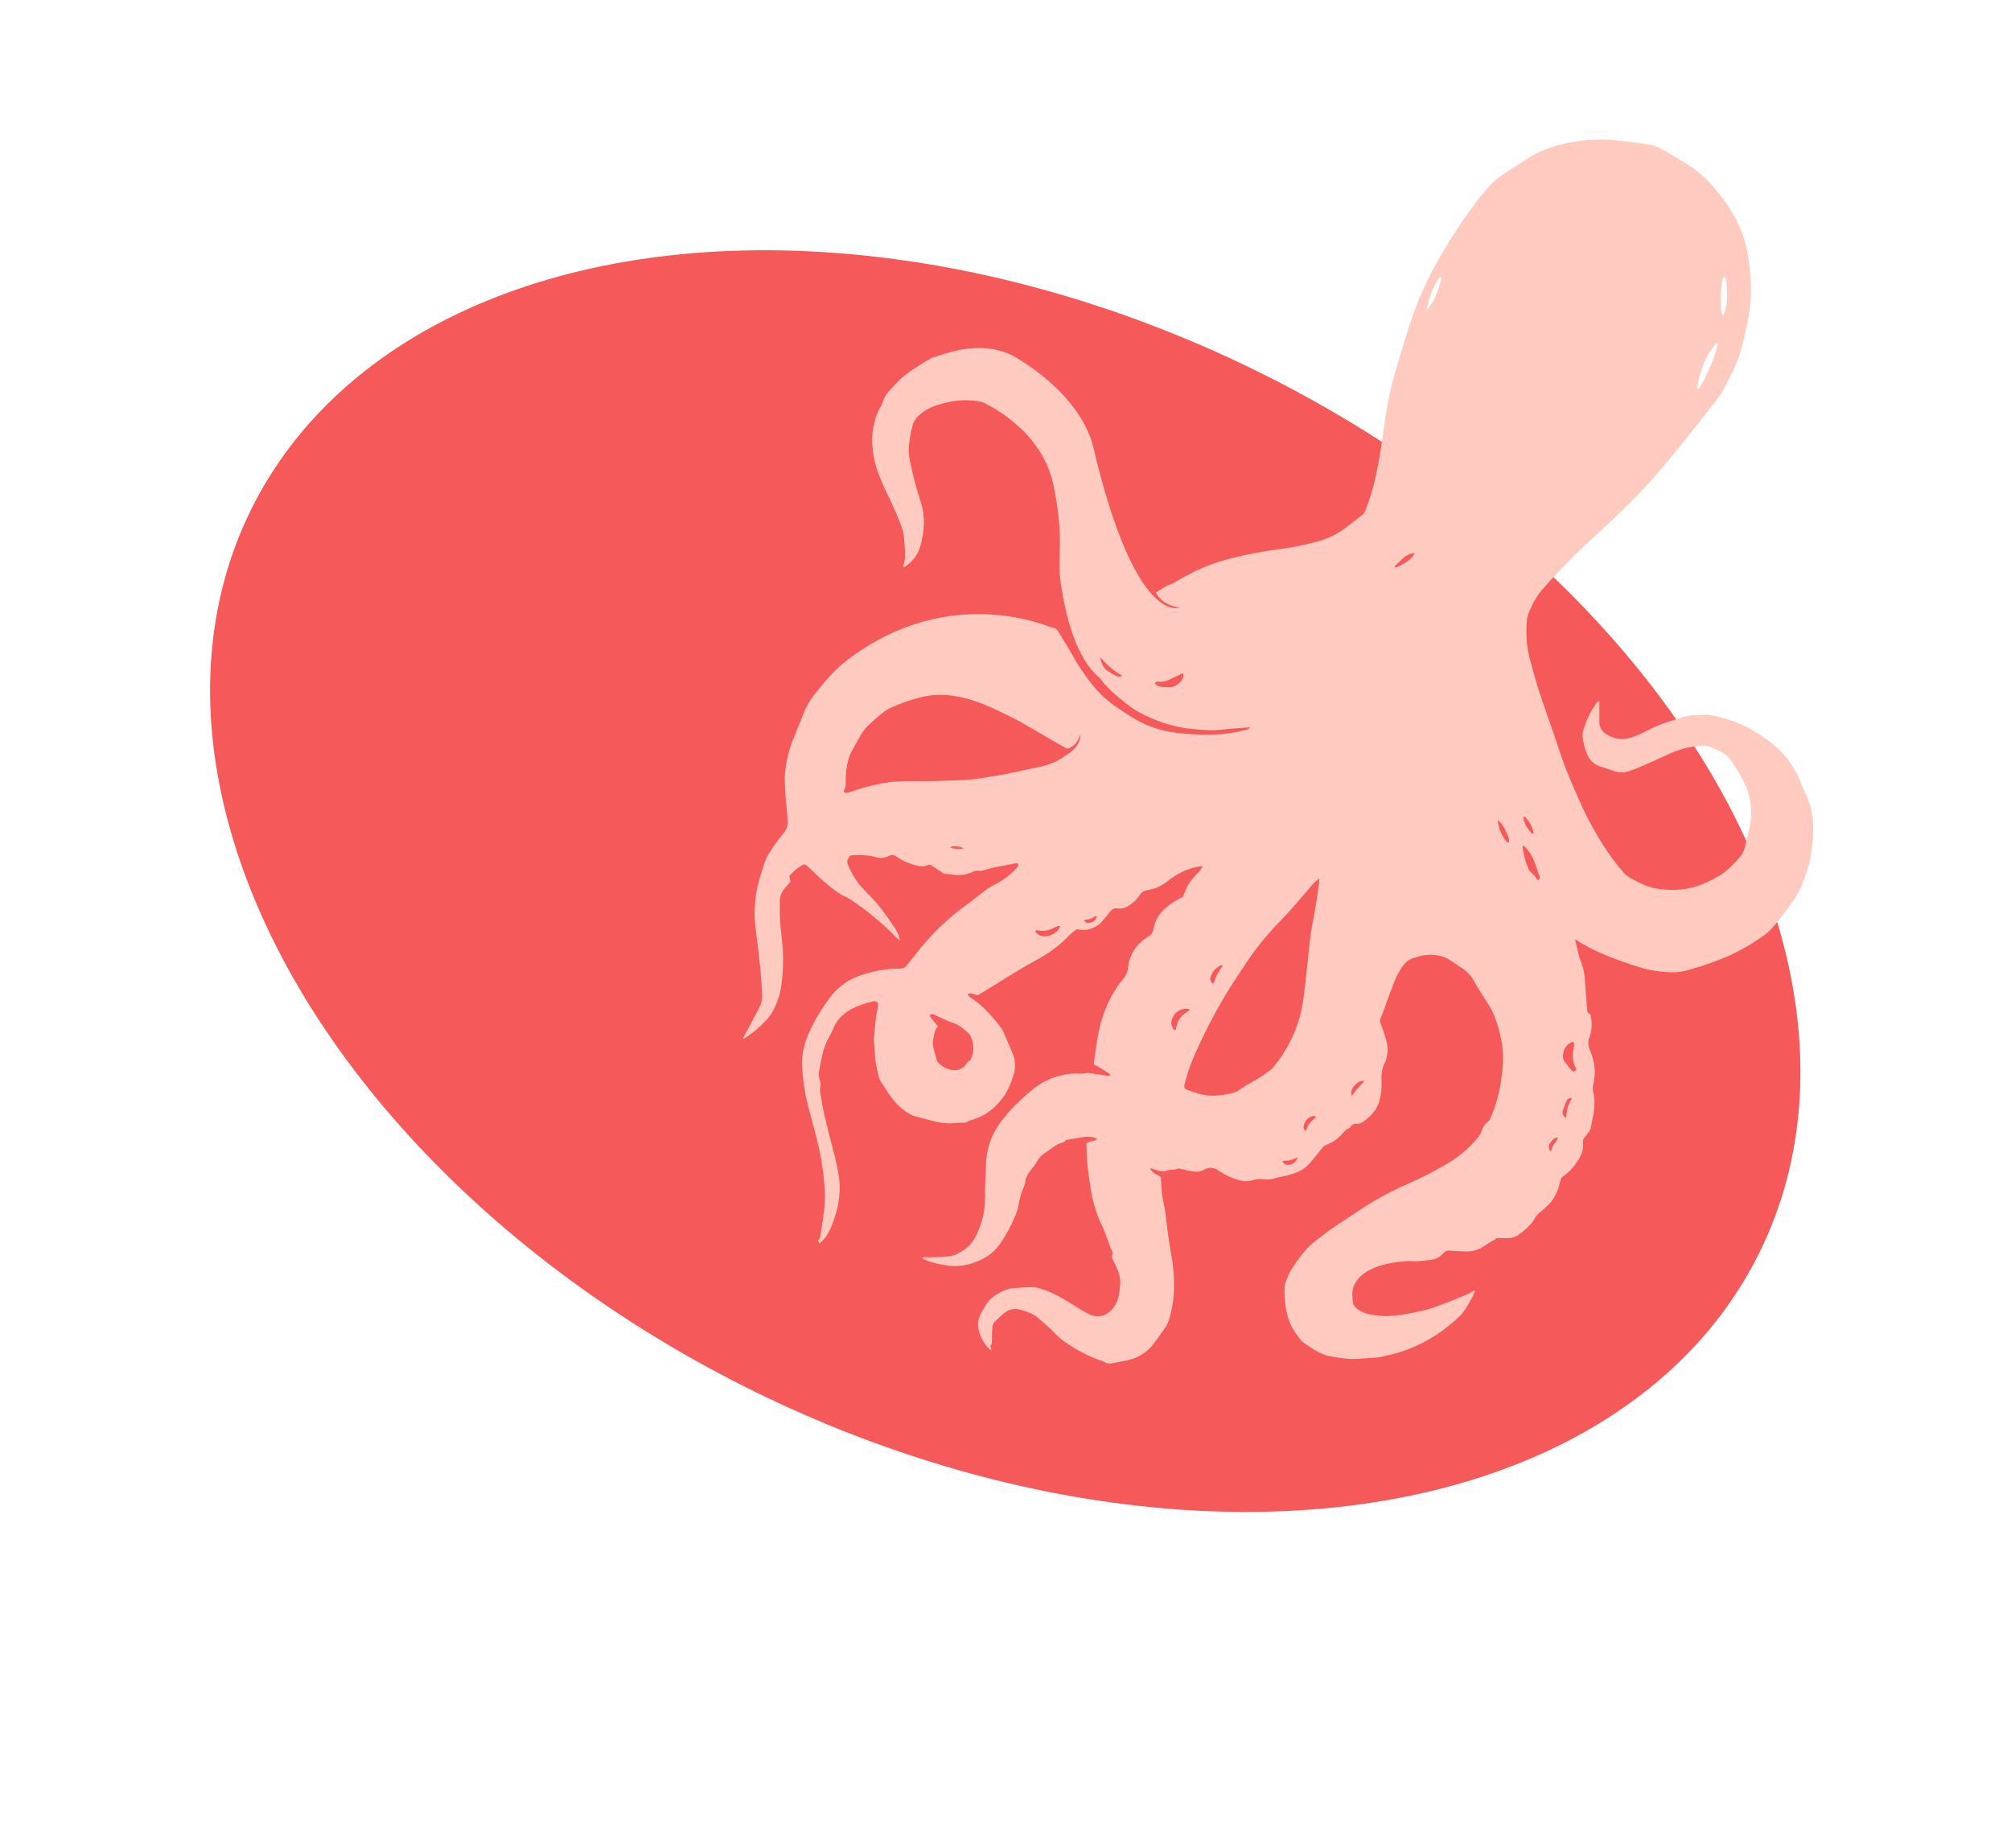
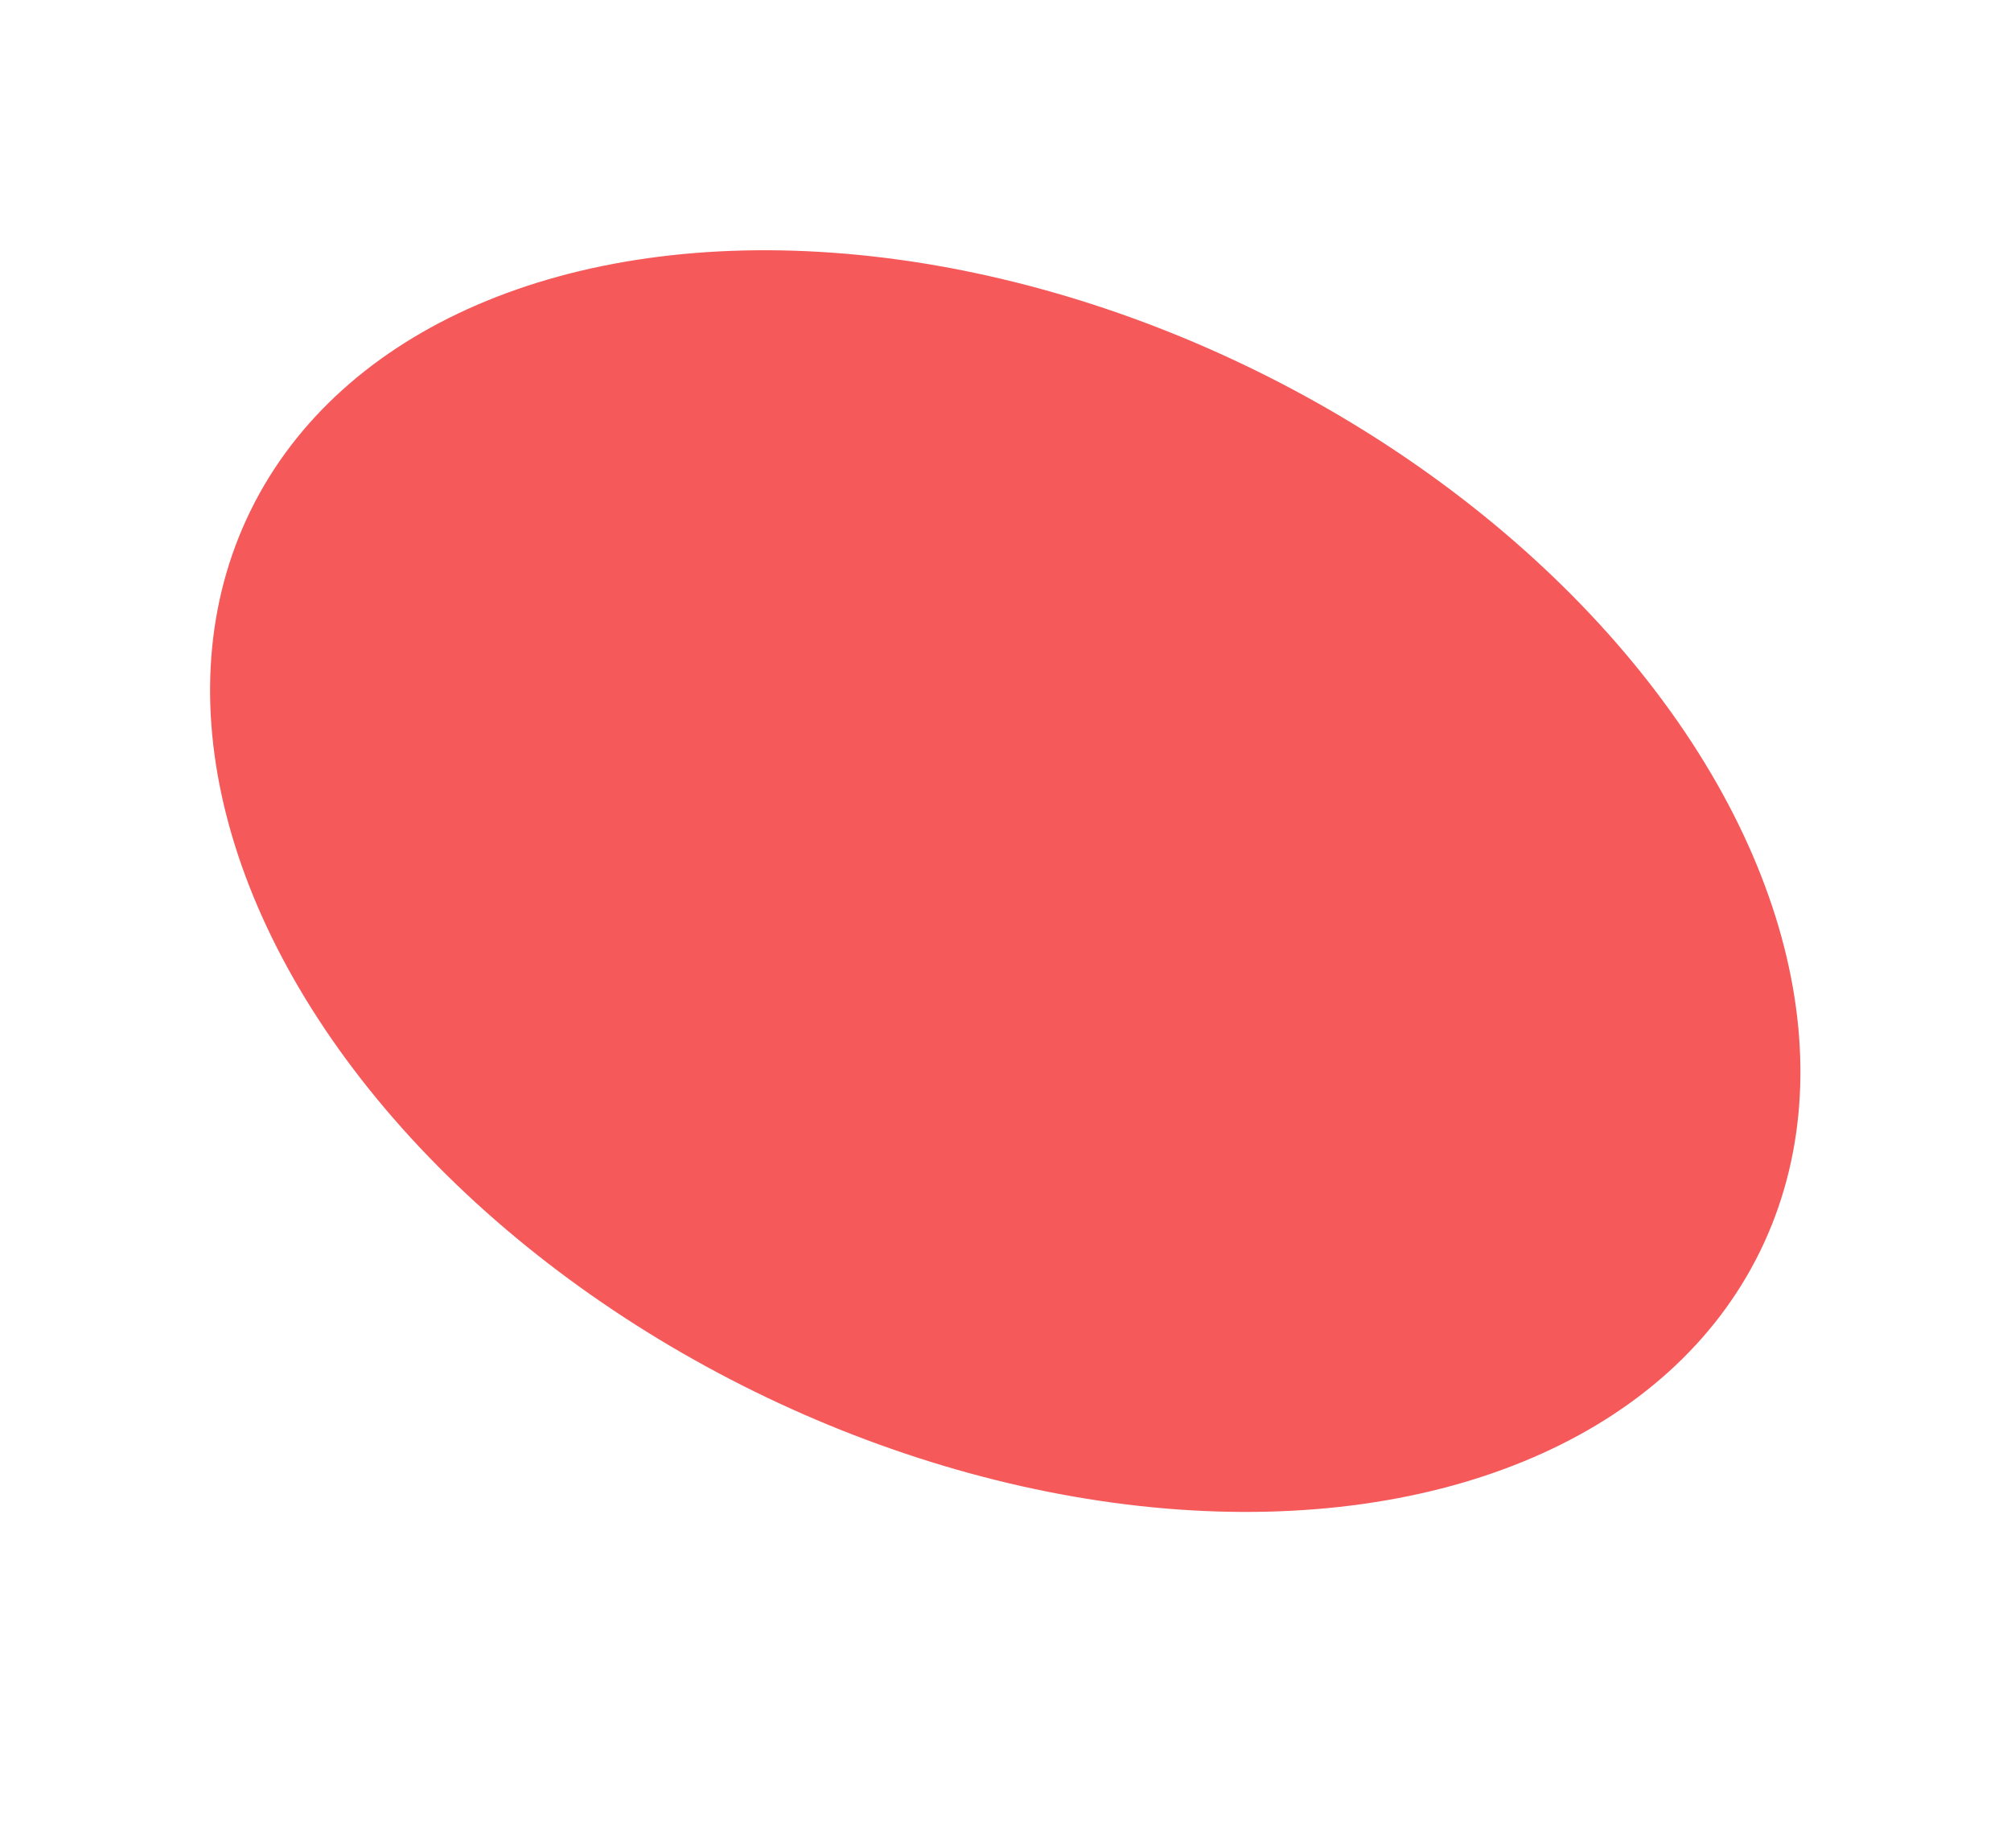
<svg xmlns="http://www.w3.org/2000/svg" width="590" height="542" viewBox="0 0 590 542" fill="none">
  <ellipse cx="294.927" cy="258.459" rx="246.646" ry="166.831" transform="rotate(26.151 294.927 258.459)" fill="#F55959" />
  <g clip-path="url(#clip0_655_28900)">
-     <path d="M531.899 241.027C531.722 238.494 531.123 236.008 530.127 233.673C529.42 232.27 528.787 230.832 528.228 229.364C527.568 227.664 526.73 226.039 525.728 224.517C524.702 222.823 523.443 221.283 521.988 219.942C519.313 217.461 516.336 215.329 513.128 213.597C509.522 211.745 505.661 210.44 501.673 209.726C501.529 209.681 501.38 209.658 501.23 209.656C498.698 209.808 496.167 209.561 493.724 210.373C490.509 211.426 487.218 212.277 484.199 213.863C482.997 214.498 481.763 215.094 480.503 215.627C479.539 216.072 478.529 216.408 477.491 216.63C476.345 216.861 475.164 216.842 474.026 216.576C472.889 216.31 471.821 215.803 470.896 215.088C470.373 214.726 469.947 214.24 469.657 213.673C469.366 213.106 469.22 212.476 469.232 211.839C469.232 210.113 469.232 208.387 469.232 206.661C469.232 206.331 469.377 205.97 469.023 205.589C468.769 205.81 468.532 206.05 468.314 206.306C466.511 208.889 465.174 211.769 464.365 214.815C464.278 215.105 464.244 215.408 464.264 215.71C464.414 217.584 464.865 219.423 465.599 221.154C465.917 221.987 466.412 222.741 467.049 223.365C467.686 223.988 468.45 224.465 469.289 224.764C470.864 225.31 472.453 225.843 474.041 226.325C475.262 226.703 476.571 226.676 477.775 226.249C478.921 225.856 480.079 225.481 481.187 224.98C483.929 223.787 486.652 222.564 489.357 221.312C492.472 219.833 495.836 218.953 499.274 218.717C500.139 218.633 501.01 218.772 501.806 219.123C502.685 219.529 503.559 219.916 504.445 220.297C505.879 220.951 507.11 221.981 508.008 223.279C509.563 225.533 510.933 227.909 512.102 230.386C512.663 231.573 513.071 232.827 513.318 234.117C513.962 237.101 513.92 240.193 513.197 243.159C512.976 244.149 512.735 245.132 512.495 246.116C511.444 250.443 511.678 250.221 508.368 253.679C507.66 254.404 506.908 255.084 506.115 255.716C505.486 256.223 504.817 256.679 504.116 257.08C502.232 258.174 500.256 259.1 498.211 259.847C497.206 260.187 496.178 260.454 495.135 260.646C492.691 261.081 490.197 261.163 487.73 260.887C485.766 260.722 483.842 260.235 482.035 259.447C480.648 258.826 479.302 258.118 478.003 257.328C477.356 256.936 476.775 256.443 476.282 255.868C475.128 254.587 474.044 253.244 473.035 251.846C469.667 247.147 466.741 242.144 464.295 236.903C461.985 231.769 459.682 226.636 457.878 221.3C457.182 219.231 456.505 217.156 455.789 215.1C453.853 209.548 451.834 204.022 450.214 198.362C449.518 195.925 448.847 193.476 448.315 191.001C447.815 188.098 447.694 185.142 447.954 182.207C447.993 181.346 448.192 180.5 448.543 179.713C448.739 179.294 448.897 178.869 449.087 178.444C449.873 176.57 450.923 174.82 452.207 173.247C455.473 169.573 458.789 165.938 462.333 162.505C465.308 159.611 468.409 156.839 471.428 153.983C474.257 151.299 477.124 148.647 479.845 145.849C484.079 141.483 488.072 136.883 491.869 132.143C495.869 127.16 499.842 122.158 503.786 117.136C504.506 116.214 505.142 115.229 505.685 114.192C506.666 112.359 507.533 110.474 508.489 108.628C509.232 107.185 509.846 105.68 510.324 104.129C511.471 100.387 512.363 96.571 512.995 92.707C513.431 90.405 513.676 88.07 513.729 85.728C513.725 82.583 513.498 79.443 513.052 76.33C512.455 71.691 510.968 67.211 508.672 63.139C506.875 60.021 504.754 57.103 502.344 54.433C500.297 52.116 497.944 50.09 495.35 48.411C492.426 46.584 489.515 44.75 486.427 43.221C485.617 42.803 484.741 42.53 483.838 42.415C482.883 42.307 481.94 42.098 480.984 41.984C478.174 41.647 475.364 41.21 472.542 41.032C467.837 40.723 463.112 41.132 458.53 42.244C454.915 43.039 451.462 44.449 448.321 46.413C445.824 48.05 443.318 49.676 440.803 51.292C439.353 52.227 438.039 53.359 436.898 54.655C435.689 56.019 434.481 57.396 433.379 58.849C429.342 64.185 425.656 69.779 422.342 75.594C418.725 81.796 415.784 88.369 413.57 95.201C412.153 99.7 410.767 104.205 409.469 108.735C408.383 112.381 407.517 116.089 406.875 119.84C406.375 123.012 405.938 126.185 405.47 129.319C404.837 133.685 404.09 138.038 403.008 142.321C402.357 144.824 401.552 147.284 400.597 149.687C400.393 150.263 400.028 150.768 399.546 151.141C397.932 152.365 396.382 153.634 394.736 154.852C392.365 156.684 389.648 158.014 386.749 158.761C383.733 159.618 380.669 160.296 377.573 160.792C373.915 161.268 370.257 161.781 366.643 162.543C363.266 163.197 359.93 164.045 356.65 165.081C352.593 166.524 348.692 168.373 345.005 170.601C344.245 171.105 343.41 171.482 342.53 171.718C342.303 171.762 339.366 173.66 339.119 173.799C340.208 176.046 342.6 177.708 346.15 178.241C345.777 178.241 333.107 183.533 320.766 131.185C318.867 123.044 311.69 113.209 298.615 105.169C288.913 99.211 278.224 103.399 273.56 104.922H273.49C270.739 106.428 268.096 108.124 265.579 109.998C264.901 110.519 264.267 111.094 263.681 111.718C262.782 112.612 261.915 113.532 261.054 114.459C260.121 115.396 259.423 116.542 259.016 117.803C258.808 118.474 258.51 119.115 258.13 119.706C257.368 121.079 256.817 122.559 256.498 124.097C255.969 126.112 255.771 128.199 255.909 130.277C256.025 132.872 256.511 135.436 257.352 137.892C258.26 140.425 259.316 142.902 260.516 145.309C262.004 148.311 263.326 151.382 264.51 154.516C264.903 155.506 265.142 156.55 265.219 157.613C265.288 158.831 265.383 160.043 265.491 161.255C265.681 162.875 265.503 164.517 264.972 166.058C264.972 166.134 264.972 166.242 265.016 166.375C265.154 166.364 265.288 166.329 265.415 166.274C267.644 164.904 269.281 162.747 270.003 160.227C271.206 155.95 271.541 151.654 270.155 147.333C270.003 146.851 269.883 146.356 269.718 145.88C268.664 142.596 267.791 139.255 267.105 135.874C266.827 134.742 266.662 133.586 266.611 132.422C266.649 129.984 266.992 127.56 267.63 125.208C267.854 124.104 268.387 123.087 269.168 122.276C270.302 121.11 271.646 120.169 273.13 119.503C274.586 118.925 276.087 118.465 277.617 118.126C281.109 117.206 284.774 117.162 288.287 117.999C288.287 117.999 305.406 125.315 308.994 142.029C312.583 158.742 309.836 162.752 311.317 171.851C312.798 180.95 315.614 193.121 322.747 198.984C324.029 200.751 325.528 202.35 327.209 203.742C328.322 204.701 329.468 205.646 330.62 206.534C333.784 209.072 337.455 210.665 341.233 211.998C344.056 212.979 346.99 213.603 349.967 213.857C352.777 214.104 355.593 214.39 358.428 214.041C360.96 213.73 363.491 213.609 365.991 213.406C366.225 213.406 366.466 213.406 366.839 213.406C366.414 213.845 365.846 214.116 365.238 214.168C361.948 215.01 358.57 215.457 355.175 215.5C353.353 215.5 351.53 215.5 349.714 215.361C347.54 215.252 345.375 215.026 343.227 214.682C339.181 213.945 335.314 212.437 331.835 210.24C330.373 209.333 328.968 208.336 327.531 207.391C324.796 205.555 322.37 203.296 320.342 200.697C318.285 198.121 316.441 195.382 314.83 192.505C313.437 190.03 311.912 187.632 310.463 185.195C310.313 184.901 310.09 184.651 309.814 184.47C309.539 184.289 309.222 184.182 308.893 184.161C307.988 184.085 279.003 170.532 248.593 193.59C244.796 196.483 241.72 200.176 238.79 203.945C237.599 205.466 236.624 207.145 235.891 208.933C234.708 211.839 233.588 214.777 232.379 217.677C231.442 220.142 230.805 222.711 230.48 225.329C230.34 226.179 230.26 227.037 230.24 227.899C230.243 230.638 230.395 233.374 230.695 236.097C230.86 237.765 231.031 239.434 231.088 241.103C231.127 242.279 230.72 243.427 229.949 244.314C228.496 246.074 227.15 247.919 225.917 249.84C225.187 250.939 224.614 252.135 224.215 253.394C223.841 254.549 223.487 255.716 223.12 256.877C221.533 261.767 221.03 266.944 221.645 272.049C221.894 274.067 222.143 276.08 222.392 278.089C222.962 282.62 223.392 287.163 223.588 291.725C223.667 293.146 223.345 294.56 222.658 295.805C221.158 298.572 219.683 301.345 218.228 304.117C218.127 304.301 217.861 304.486 218.158 304.752C220.743 303.145 223.087 301.177 225.12 298.908C225.766 298.196 226.316 297.402 226.759 296.548C228.009 294.272 228.838 291.79 229.208 289.219C229.83 284.853 229.911 280.426 229.449 276.04C229.24 274.136 228.987 272.233 228.873 270.285C228.759 268.337 228.752 266.427 228.778 264.504C228.756 263.013 229.307 261.571 230.316 260.475C230.866 259.885 231.379 259.257 231.929 258.629C231.809 258.07 231.702 257.531 231.581 256.96C232.71 255.598 234.089 254.467 235.644 253.629C236.803 253.045 239.176 257.169 245.91 261.877C247.03 262.664 248.378 263.083 249.498 263.844C254.399 267.096 258.943 270.858 263.054 275.069C263.288 275.31 263.548 275.52 263.959 275.894C263.942 275.577 263.904 275.261 263.845 274.949C263.538 273.927 263.07 272.961 262.459 272.087C261.656 270.913 260.858 269.739 260.042 268.578C258.223 266.02 256.177 263.633 253.928 261.446C251.679 259.236 249.922 256.574 248.77 253.635C248.652 253.382 248.59 253.106 248.59 252.826C248.59 252.546 248.652 252.27 248.77 252.017C248.947 251.662 249.175 251.325 249.403 250.976C249.71 250.913 250.021 250.868 250.333 250.843C252.355 250.721 254.384 250.857 256.371 251.249C257.135 251.512 257.932 251.666 258.738 251.706C259.537 251.58 260.31 251.327 261.029 250.957C261.328 250.816 261.66 250.762 261.988 250.801C262.316 250.84 262.626 250.972 262.883 251.179C264.747 252.501 266.856 253.436 269.085 253.927C270.047 254.258 271.096 254.224 272.035 253.832C272.284 253.709 272.565 253.666 272.84 253.708C273.115 253.75 273.37 253.875 273.573 254.066C274.319 254.593 275.098 255.056 275.857 255.557C276.224 255.805 276.579 256.084 276.844 256.287C277.768 256.376 278.623 256.427 279.465 256.547C281.523 256.892 283.637 256.602 285.528 255.716C285.958 255.46 286.462 255.357 286.958 255.424C287.716 255.515 288.484 255.412 289.192 255.126C289.862 254.898 290.545 254.707 291.236 254.555C292.217 254.333 293.217 254.168 294.211 253.971L297.932 253.248C298.248 253.191 298.565 253.178 298.704 253.527C298.757 253.67 298.766 253.826 298.73 253.974C298.694 254.122 298.614 254.256 298.501 254.358C298.369 254.517 298.223 254.656 298.09 254.809C296.273 256.781 294.097 258.387 291.679 259.542C290.861 259.941 290.081 260.415 289.35 260.957C287.287 262.506 285.3 264.162 283.205 265.678C277.666 269.71 272.745 274.533 268.598 279.993C267.731 281.116 266.813 282.201 265.927 283.311C265.732 283.574 265.475 283.784 265.179 283.924C264.883 284.063 264.558 284.127 264.231 284.111C262.921 284.111 261.605 284.213 260.301 284.333C257.49 284.622 254.727 285.262 252.074 286.237C248.672 287.472 245.704 289.677 243.536 292.582C241.223 295.605 239.243 298.871 237.632 302.322C235.923 305.964 234.974 309.739 235.379 313.813C235.607 317 236.079 320.165 236.79 323.28C237.6 326.453 238.467 329.549 239.271 332.69C240.57 337.506 241.438 342.428 241.866 347.398C242.046 349.522 242.059 351.656 241.904 353.782C241.65 356.656 241.125 359.492 240.701 362.367C240.699 362.667 240.633 362.962 240.506 363.234C240.379 363.506 240.195 363.747 239.967 363.94L240.48 364.733C241.968 363.442 243.119 361.807 243.834 359.968C244.526 358.279 245.103 356.545 245.562 354.778C246.371 351.571 246.551 348.237 246.093 344.962C245.654 342.311 245.077 339.684 244.365 337.094C243.479 333.654 242.593 330.215 241.796 326.764C241.328 324.739 241.011 322.677 240.676 320.628C240.571 320.081 240.571 319.519 240.676 318.972C240.828 318.181 240.756 317.363 240.467 316.611C240.219 315.892 240.161 315.12 240.296 314.371C240.575 312.772 240.847 311.167 241.226 309.593C241.658 307.657 242.357 305.791 243.302 304.048C243.935 302.95 244.448 301.821 244.967 300.672C245.391 299.807 245.963 299.024 246.656 298.356C249.188 295.78 252.416 294.682 255.776 293.832C256.012 293.74 256.265 293.697 256.518 293.705C256.771 293.712 257.02 293.771 257.251 293.876C257.795 294.568 257.605 295.348 257.441 296.072C256.808 298.749 256.725 301.497 256.409 304.213C256.368 304.669 256.368 305.127 256.409 305.583C256.453 306.338 256.523 307.1 256.58 307.855C256.751 310.025 256.827 312.214 257.51 314.314C257.566 314.456 257.6 314.606 257.611 314.758C257.611 315.939 258.206 316.878 258.782 317.817C259.611 319.149 260.485 320.456 261.39 321.745C262.849 323.762 264.695 325.469 266.82 326.764C267.211 327.014 267.637 327.202 268.086 327.322C270.326 327.956 272.573 328.559 274.832 329.092C276.862 329.555 278.961 329.639 281.021 329.34C281.47 329.311 281.921 329.311 282.369 329.34C282.711 329.34 283.135 329.403 283.382 329.232C283.999 328.887 284.662 328.631 285.35 328.47C288.702 327.429 291.643 325.361 293.761 322.557C294.215 322.015 294.638 321.447 295.027 320.856C295.99 319.129 296.76 317.301 297.324 315.406C298.054 313.163 297.912 310.726 296.926 308.585C296.141 306.827 295.432 305.031 294.641 303.274C294.327 302.527 293.928 301.82 293.451 301.167C290.951 297.95 288.255 294.936 284.844 292.639C284.585 292.484 284.35 292.292 284.148 292.068C284.04 291.947 284.059 291.713 284.015 291.49C285.091 291.154 285.914 291.871 286.92 291.935C288.818 290.773 290.774 289.6 292.704 288.388C296.609 285.938 300.527 283.521 304.577 281.313C307.701 279.626 310.569 277.503 313.095 275.006C313.935 274.047 314.917 273.223 316.007 272.563C317.706 273.04 319.525 272.828 321.07 271.973C321.747 271.701 322.361 271.293 322.873 270.773C323.778 269.824 324.624 268.82 325.405 267.766C326.088 266.795 326.81 266.281 328.044 266.497C329.01 266.627 329.99 266.401 330.803 265.862C332.232 265.077 333.447 263.953 334.341 262.588C334.544 262.239 334.818 261.937 335.145 261.702C335.472 261.467 335.845 261.304 336.24 261.224L337.271 260.989C339.018 260.656 340.663 259.917 342.075 258.832C342.903 258.163 343.767 257.54 344.663 256.966C345.296 256.56 345.967 256.236 346.625 255.868C348.176 255.005 352.384 253.755 352.827 254.162C352.555 254.561 352.308 254.999 351.998 255.38C351.416 256.086 350.813 256.772 350.188 257.436C349.399 258.233 348.757 259.163 348.29 260.183L347.024 263.07C345.453 263.828 343.967 264.754 342.594 265.83C340.49 267.368 339.022 269.626 338.467 272.176C338.107 273.959 338.018 273.94 336.474 275.018L335.841 275.45C334.481 276.388 333.341 277.612 332.499 279.037C331.658 280.461 331.135 282.052 330.968 283.699C330.872 285.01 330.349 286.254 329.481 287.239C327.528 289.578 325.938 292.198 324.766 295.012C323.716 297.378 322.92 299.85 322.392 302.385C321.759 305.469 321.367 308.591 320.93 311.7C320.922 311.889 320.932 312.078 320.962 312.265C321.506 312.55 322.013 312.785 322.487 313.071C323.437 313.642 324.377 314.236 325.31 314.854C325.481 314.968 325.569 315.215 325.74 315.488C325.56 315.549 325.373 315.585 325.183 315.596L319.633 314.796C319.443 314.796 319.228 314.657 319.063 314.714C318.028 314.96 316.957 315.026 315.899 314.911C314.684 314.886 313.469 314.999 312.279 315.247C309.337 315.802 306.547 316.981 304.096 318.705C302.6 319.83 301.172 321.042 299.818 322.335C297.976 324.003 296.261 325.806 294.685 327.728C293.274 329.393 292.088 331.239 291.16 333.217C289.96 335.967 289.315 338.927 289.261 341.929C289.261 343.045 289.154 344.156 289.122 345.273C289.065 347.176 288.932 349.023 289.002 350.894C289.082 355.021 288.124 359.102 286.217 362.76C285.356 364.497 284.013 365.949 282.35 366.942C282.053 367.132 281.718 367.316 281.445 367.5C280.444 368.104 279.314 368.463 278.148 368.547C275.781 368.791 273.4 368.874 271.022 368.794C270.851 368.794 270.611 368.68 270.522 369.067C270.94 369.277 271.37 369.524 271.788 369.702C273.577 370.405 275.445 370.886 277.351 371.136C279.599 371.539 281.908 371.457 284.123 370.895C287.989 369.867 291.325 368.02 293.616 364.549C295.199 362.193 296.557 359.693 297.672 357.081C298.195 355.942 298.582 354.745 298.824 353.515C299.104 351.656 299.63 349.842 300.387 348.122C300.587 347.713 300.718 347.273 300.773 346.821C300.928 345.555 301.46 344.366 302.299 343.407C303.051 342.518 303.735 341.572 304.343 340.577C304.777 339.777 305.382 339.084 306.115 338.547C307.178 337.773 308.248 336.998 309.336 336.256C309.798 335.949 310.288 335.686 310.798 335.469C311.431 335.196 312.171 335.209 312.614 334.543C312.728 334.378 313.07 334.346 313.317 334.302C314.912 334.027 316.507 333.762 318.101 333.509C319.163 333.36 320.244 333.451 321.266 333.775C321.491 333.884 321.704 334.018 321.899 334.175C320.873 334.866 319.62 334.682 318.734 335.393C318.791 337.011 318.842 338.566 318.893 340.146C318.893 340.45 318.893 340.78 318.962 341.059C319.247 343.731 319.595 346.389 320.044 349.042C320.567 352.456 321.57 355.778 323.025 358.908C324.291 361.561 325.145 364.391 326.266 367.107C326.316 367.195 326.352 367.292 326.373 367.392C326.424 367.583 326.424 367.785 326.373 367.976C326.261 368.232 326.217 368.513 326.246 368.791C326.275 369.069 326.375 369.335 326.538 369.562C326.987 370.527 327.462 371.466 327.867 372.462C328.552 373.997 328.808 375.69 328.607 377.36C328.487 378.217 328.43 379.08 328.253 379.898C327.949 381.768 327.012 383.475 325.601 384.734C324.05 386.003 322.367 386.536 320.392 385.844C319.258 385.406 318.172 384.851 317.152 384.188C315.342 383.077 313.532 381.954 311.703 380.869C309.871 379.791 307.935 378.9 305.925 378.211C304.692 377.738 303.377 377.522 302.058 377.576C300.394 377.69 298.723 377.735 297.058 377.874C296.408 377.942 295.77 378.095 295.16 378.331C292.445 379.372 290.141 380.939 288.736 383.591C288.401 384.226 288.027 384.822 287.698 385.451C286.974 386.864 286.77 388.489 287.122 390.038C287.6 392.237 288.724 394.242 290.35 395.793C290.5 395.908 290.664 396.003 290.837 396.079C290.901 395.482 290.394 395.025 290.73 394.518C290.837 394.372 290.983 394.226 290.996 394.074C291.027 393.623 290.996 393.166 290.996 392.709C291.034 391.593 291.059 390.482 291.141 389.372C291.171 388.99 291.276 388.618 291.45 388.278C291.624 387.937 291.863 387.634 292.154 387.386C292.947 386.675 293.742 385.969 294.54 385.267C295.103 384.751 295.778 384.374 296.512 384.167C297.246 383.96 298.019 383.928 298.767 384.074C300.458 384.408 302.084 385.012 303.583 385.863C303.719 385.93 303.845 386.015 303.957 386.117C305.741 387.69 307.653 389.143 309.267 390.882C310.573 392.281 312.064 393.496 313.697 394.492C316.613 396.418 319.752 397.982 323.044 399.15C323.386 399.24 323.716 399.372 324.025 399.543C324.369 399.758 324.754 399.899 325.154 399.957C325.555 400.015 325.964 399.988 326.354 399.88C327.886 399.556 329.443 399.34 330.961 398.979C333.858 398.344 336.447 396.726 338.29 394.397C339.556 392.767 340.733 391.034 341.923 389.321C342.514 388.447 342.943 387.474 343.189 386.447C343.806 384.148 344.209 381.796 344.391 379.423C344.581 375.314 344.271 371.197 343.467 367.164C343.1 365.12 342.834 363.058 342.543 360.996C342.182 358.337 341.986 355.653 341.429 353.014C341.029 351.335 340.802 349.619 340.752 347.893C340.752 346.992 340.6 346.091 340.518 345.184C339.29 344.549 338.075 344.073 337.436 342.785C337.607 342.785 337.714 342.709 337.784 342.741C338.814 343.167 339.898 343.444 341.005 343.566C341.296 343.641 341.603 343.626 341.885 343.521C342.485 343.265 343.131 343.131 343.783 343.128C344.278 343.148 344.772 343.075 345.239 342.912C345.412 342.822 345.603 342.772 345.798 342.765C345.993 342.759 346.187 342.796 346.366 342.874C347.593 343.185 348.835 343.432 350.087 343.616C351.245 343.826 352.44 343.624 353.466 343.045C353.899 342.788 354.384 342.63 354.886 342.584C355.387 342.538 355.892 342.604 356.365 342.779C356.887 342.967 357.376 343.237 357.814 343.578C359.538 344.744 361.441 345.618 363.447 346.167C364.755 346.591 366.161 346.606 367.478 346.212C368.44 345.881 369.462 345.771 370.472 345.888C371.814 346.112 373.192 345.976 374.465 345.495C374.704 345.412 374.953 345.361 375.206 345.342C376.752 345.083 378.273 344.686 379.75 344.156C381.591 343.559 383.23 342.461 384.484 340.983C385.566 339.714 386.61 338.401 387.648 337.106C387.988 336.543 388.494 336.099 389.097 335.837C390.778 335.251 392.283 334.247 393.47 332.918C394.217 332.163 394.831 331.275 395.882 330.888C396.024 330.826 396.139 330.713 396.204 330.571C396.372 330.251 396.634 329.992 396.955 329.83C397.276 329.667 397.64 329.609 397.995 329.663C398.704 329.679 399.397 329.455 399.964 329.029C402.122 327.512 403.862 325.647 404.679 323.058C405.198 321.249 405.412 319.366 405.311 317.487C405.248 315.399 405.349 313.343 406.432 311.465C406.521 311.285 406.591 311.096 406.64 310.901C407.255 308.895 407.241 306.749 406.602 304.752C406.153 303.197 405.615 301.662 405.039 300.145C404.939 299.916 404.887 299.669 404.887 299.419C404.887 299.169 404.939 298.921 405.039 298.692C405.33 297.994 405.641 297.296 405.887 296.579C406.615 294.416 408.742 288.864 408.906 288.388C409.481 286.82 410.244 285.328 411.178 283.946C412.21 282.341 413.488 281.141 415.444 280.831C415.639 280.783 415.83 280.717 416.013 280.634C417.759 280.079 419.607 279.932 421.418 280.202C422.783 280.366 424.096 280.825 425.266 281.548C426.677 282.436 428.051 283.381 429.418 284.339C430.865 285.381 432.021 286.777 432.778 288.394C433.082 288.977 433.418 289.543 433.784 290.088C434.841 291.757 435.936 293.407 436.949 295.088C437.413 295.815 437.818 296.579 438.158 297.372C439.604 300.842 440.529 304.507 440.904 308.248C441.047 310.476 440.964 312.712 440.657 314.923C440.205 319.454 439.063 323.887 437.272 328.071C437.119 328.443 436.87 328.767 436.55 329.01C435.659 329.694 435.01 330.646 434.696 331.726C434.465 332.453 434.083 333.123 433.576 333.693C431.327 336.45 428.647 338.822 425.639 340.717C421.7 343.104 417.614 345.238 413.406 347.106C408.988 349.01 404.725 351.255 400.653 353.82C398.413 355.292 396.179 356.783 393.945 358.261C392.679 359.099 391.414 359.917 390.148 360.799C388.882 361.681 387.914 362.551 386.762 363.376C383.382 365.78 381.015 369.086 378.813 372.481C378.166 373.63 377.625 374.836 377.199 376.085C377.023 376.56 376.917 377.058 376.883 377.563C376.744 380.25 377.002 382.942 377.649 385.552C378.231 388.35 379.705 390.717 381.484 392.9C381.823 393.343 382.226 393.732 382.68 394.055C385.015 395.552 387.211 397.227 390.053 397.817C391.738 398.15 393.438 398.398 395.147 398.56C398.084 398.839 401.002 398.306 403.938 398.223C404.84 398.126 405.732 397.948 406.602 397.69C408.736 397.267 410.832 396.668 412.868 395.901C418.811 393.648 424.205 390.148 428.69 385.635C430.202 384.093 432.917 378.852 432.702 378.591C432.252 378.642 431.83 378.838 431.5 379.15C430.702 379.733 421.519 383.35 419.076 384.01C416.467 384.725 413.817 385.28 411.14 385.673C409.689 385.887 408.227 386.016 406.761 386.06C405.704 386.091 404.647 385.882 403.596 385.831C402.231 385.733 400.895 385.387 399.654 384.81C398.767 384.426 397.977 383.847 397.344 383.116C397.146 382.893 397.018 382.617 396.976 382.322C396.827 381.369 396.747 380.406 396.736 379.442C396.793 376.542 399.173 370.799 412.925 369.924C413.931 369.86 414.95 370.038 415.95 369.975C417.311 369.886 418.665 369.708 420.013 369.518C421.134 369.421 422.181 368.915 422.956 368.096C423.196 367.836 423.5 367.633 423.747 367.379C423.935 367.173 424.171 367.016 424.433 366.922C424.696 366.828 424.977 366.8 425.253 366.84C425.658 366.884 426.057 366.929 426.462 366.948C427.778 367.011 429.088 367.1 430.405 367.107C431.931 367.101 433.43 366.703 434.759 365.952C436.088 365.222 437.208 364.156 438.645 363.617C438.898 363.09 439.366 363.166 439.822 363.172C440.733 363.172 441.651 363.255 442.556 363.172C443.525 363.187 444.477 362.918 445.296 362.398C447.138 361.053 448.916 359.651 450.15 357.646C450.543 356.886 451.08 356.211 451.733 355.66C452.467 355.127 453.119 354.486 453.796 353.883C455.642 352.197 456.924 349.981 457.467 347.538C457.593 347.049 457.739 346.561 457.891 346.078C457.994 345.63 458.269 345.241 458.656 344.993C460.096 344.04 461.33 342.806 462.283 341.364C463.662 339.498 464.764 337.512 464.415 335.057C464.385 334.805 464.412 334.55 464.494 334.31C464.576 334.071 464.712 333.853 464.89 333.674C465.384 333.096 465.846 332.493 466.282 331.871C466.485 331.588 466.627 331.267 466.7 330.926C466.972 329.657 467.162 328.331 467.453 327.043C467.922 324.751 467.902 322.385 467.396 320.101C467.269 319.459 467.282 318.796 467.434 318.159C468.032 315.788 468.032 313.304 467.434 310.932C467.187 309.896 466.85 308.883 466.428 307.906C466.152 307.34 466 306.721 465.984 306.092C465.967 305.462 466.087 304.836 466.333 304.257C466.988 302.377 467.142 300.359 466.782 298.4C466.713 297.906 466.618 297.411 466.036 297.189C465.858 297.119 465.738 296.801 465.681 296.554C465.623 296.255 465.593 295.951 465.593 295.647C465.396 293.013 465.232 290.38 465.01 287.753C464.888 285.523 464.387 283.33 463.529 281.268C463.194 280.526 462.08 275.443 462.08 275.443C462.08 275.443 467.143 279.517 481.516 283.883C483.854 284.557 486.258 284.974 488.686 285.126C490.652 285.343 492.641 285.219 494.566 284.758C497.591 283.952 500.559 282.988 503.495 281.884C508.677 279.966 513.563 277.324 518.007 274.035C518.611 273.579 519.171 273.067 519.678 272.506C521.949 269.917 524.062 267.194 526.007 264.352C527.028 262.967 527.878 261.463 528.538 259.872C529.804 256.7 530.956 253.527 531.373 250.12C531.797 247.099 532.196 244.092 531.899 241.027ZM505.198 83.031C505.299 82.396 505.229 81.616 505.831 81.058C506.464 81.692 506.464 82.498 506.52 83.221C506.805 86.051 506.843 88.881 505.945 91.635C505.831 91.99 505.812 92.441 505.356 92.612C504.685 90.937 504.616 86.857 505.198 83.018V83.031ZM498.869 109.478C499.512 107.249 500.446 105.116 501.647 103.133C502.154 102.327 502.761 101.578 503.337 100.817C503.413 100.715 503.59 100.696 503.824 100.582C503.87 100.929 503.87 101.281 503.824 101.629C503.426 102.98 503.027 104.338 502.527 105.658C501.544 108.255 500.363 110.773 498.996 113.19C498.78 113.564 498.629 114.04 498.015 114.015C497.97 113.875 497.869 113.729 497.901 113.615C498.179 112.206 498.432 110.817 498.812 109.465L498.869 109.478ZM327.36 198.241C326.471 197.774 325.611 197.253 324.785 196.68C323.595 195.805 323.082 194.523 322.848 192.822C323.481 193.52 323.949 194.041 324.437 194.535C324.924 195.03 325.373 195.456 325.873 195.874C326.373 196.293 326.981 196.737 327.544 197.143C328.157 197.477 328.738 197.868 329.278 198.311C328.652 198.533 327.965 198.504 327.36 198.228V198.241ZM346.245 200.107C345.226 201.039 344.081 201.756 342.581 201.566C342.178 201.541 341.775 201.541 341.372 201.566C340.562 201.532 339.778 201.273 339.107 200.817C339.036 200.757 338.981 200.68 338.946 200.594C338.911 200.508 338.897 200.415 338.904 200.322C338.945 200.235 339.005 200.159 339.079 200.098C339.154 200.038 339.241 199.995 339.334 199.973C339.582 199.932 339.834 199.932 340.081 199.973C341.042 200.056 342.007 199.88 342.878 199.466C343.568 199.161 344.239 198.799 344.916 198.47C345.593 198.14 346.264 197.835 347.119 197.435C347.223 197.916 347.198 198.417 347.044 198.884C346.89 199.352 346.615 199.769 346.245 200.094V200.107ZM285.407 305.958C285.723 307.507 285.542 309.118 284.888 310.558C284.781 310.78 284.641 311.091 284.452 311.154C283.819 311.364 283.629 311.922 283.274 312.373C282.104 313.845 280.547 314.194 278.787 313.775C277.559 313.448 276.43 312.825 275.496 311.96C275.165 311.651 274.923 311.259 274.794 310.824C274.372 309.467 274.009 308.098 273.705 306.719C273.626 306.27 273.626 305.81 273.705 305.361C273.8 304.657 273.971 303.972 274.098 303.274C274.22 302.457 274.591 301.699 275.161 301.104C274.478 300.253 273.845 299.473 273.224 298.68C273.009 298.407 272.75 298.128 272.902 297.728C273.009 297.449 273.459 297.366 273.997 297.607C275.148 298.115 276.281 298.673 277.427 299.206C277.873 299.442 278.339 299.637 278.819 299.79C280.187 300.145 281.461 300.795 282.553 301.694C282.831 301.916 283.078 302.176 283.369 302.379C283.935 302.804 284.408 303.341 284.759 303.956C285.109 304.572 285.33 305.253 285.407 305.958ZM278.705 248.59C279.032 248.409 279.384 248.279 279.749 248.203C280.788 248.185 281.818 248.402 282.762 248.838C281.414 249.148 280.006 249.062 278.705 248.59ZM309.659 273.502C308.669 274.293 307.431 274.706 306.166 274.669C305.739 274.646 305.322 274.535 304.939 274.346C304.556 274.156 304.216 273.89 303.938 273.565C303.824 273.445 303.824 273.21 303.742 272.931C304.057 272.902 304.375 272.902 304.691 272.931C306.082 273.203 307.524 273 308.786 272.353C309.286 272.119 309.773 271.858 310.285 271.655C310.533 271.616 310.785 271.616 311.032 271.655C310.821 272.422 310.331 273.081 309.659 273.502ZM312.747 221.541C310.548 223.184 308.016 224.323 305.33 224.878C300.9 225.773 296.558 226.89 292.103 227.575C289.907 227.911 287.717 228.356 285.509 228.59C283.3 228.825 280.964 228.882 278.692 228.971C276.617 229.06 274.547 229.085 272.471 229.142C270.142 229.142 267.813 229.142 265.51 229.142C262.421 229.183 259.347 229.572 256.346 230.304C254.067 230.806 251.824 231.458 249.631 232.258C249.205 232.413 248.764 232.521 248.315 232.581C247.758 232.651 247.391 232.182 247.682 231.738C248.062 231.016 248.206 230.192 248.093 229.383C248.059 227.098 248.347 224.818 248.947 222.613C249.109 221.975 249.347 221.36 249.656 220.779C250.599 219.041 251.555 217.328 252.567 215.608C253.181 214.496 253.967 213.489 254.896 212.626C256.289 211.357 257.687 210.088 259.143 208.946C259.869 208.395 260.654 207.929 261.485 207.556C264.155 206.336 266.93 205.359 269.775 204.637C276.205 202.86 282.743 204.218 288.793 206.68C291.837 207.918 294.767 209.396 297.704 210.862C300.641 212.327 311.361 218.825 313.001 219.567C313.001 219.567 313.412 219.726 314.595 218.933C316.494 217.702 316.981 215.164 316.981 215.164C317.045 219.149 313.741 220.836 312.747 221.541ZM318.937 270.78L318.032 270.056C318.114 269.955 318.165 269.822 318.222 269.822C319.127 269.792 320.011 269.534 320.791 269.073C321.076 268.908 321.361 268.629 321.829 268.882C321.392 270.329 320.253 270.646 318.943 270.78H318.937ZM290.458 394.429L290.534 394.372L290.635 394.499L290.458 394.429ZM355.15 286.776C355.35 285.96 355.742 285.203 356.292 284.568C356.842 283.934 357.536 283.44 358.314 283.128C358.469 283.101 358.628 283.101 358.783 283.128C358.194 284.048 357.65 284.885 357.131 285.742C356.612 286.598 356.498 287.645 355.916 288.521C355.608 288.362 355.364 288.102 355.225 287.784C355.086 287.467 355.059 287.111 355.15 286.776ZM346.138 298.749C345.48 299.816 345.069 301.018 344.935 302.265C344.663 302.106 344.404 302.043 344.302 301.878C343.955 301.434 343.738 300.902 343.675 300.342C343.613 299.781 343.707 299.215 343.948 298.705C344.301 297.806 344.937 297.047 345.76 296.543C346.582 296.039 347.546 295.818 348.505 295.913C348.663 295.913 348.815 296.065 349.093 296.211C347.954 297.062 346.866 297.715 346.125 298.749H346.138ZM378.357 341.649C377.94 341.76 377.496 341.719 377.106 341.533C376.715 341.347 376.403 341.029 376.225 340.634C376.68 340.336 377.206 340.545 377.667 340.457C378.13 340.368 378.667 340.311 379.142 340.165C379.67 339.958 380.188 339.726 380.693 339.467C380.579 340.031 380.291 340.546 379.87 340.938C379.448 341.329 378.915 341.578 378.345 341.649H378.357ZM383.079 331.941C382.522 331.154 382.446 331.034 382.446 330.672C382.485 329.915 382.757 329.188 383.224 328.591C383.734 327.96 384.453 327.532 385.249 327.385C385.597 327.402 385.94 327.469 386.268 327.582C384.648 328.864 383.534 330.12 383.066 331.941H383.079ZM386.648 261.617C386.344 263.419 386.104 265.228 385.794 267.023C385.521 268.622 385.161 270.196 384.901 271.801C384.648 273.299 384.42 274.803 384.268 276.313C383.914 279.384 383.636 282.461 383.281 285.532C382.927 288.603 382.648 291.782 382.085 294.879C381.285 299.432 379.655 303.799 377.275 307.76C376.249 309.557 375.061 311.256 373.725 312.836C373.256 313.499 372.641 314.044 371.927 314.428C371.617 314.562 371.396 314.892 371.105 315.063C370.206 315.714 369.272 316.316 368.307 316.865C366.554 317.779 364.863 318.807 363.244 319.942C363.002 320.119 362.735 320.26 362.453 320.361C360.08 321.092 357.606 321.437 355.125 321.383C353.505 321.296 351.908 320.969 350.384 320.412C349.714 320.19 349.036 319.974 348.384 319.708C347.511 319.346 347.277 318.953 347.549 318.039C348.133 315.73 348.856 313.458 349.714 311.237C352.658 304.28 356.099 297.545 360.01 291.084C362.086 287.728 364.289 284.441 366.491 281.167C369.211 277.25 372.262 273.575 375.611 270.183C378.775 266.89 381.705 263.407 384.667 259.942C385.363 259.068 386.189 258.306 387.116 257.683C386.983 259.238 386.838 260.431 386.635 261.617H386.648ZM398.951 318.553C398.527 319.048 398.084 319.53 397.685 320.038C397.287 320.545 396.995 320.996 396.616 321.535C396.443 321.059 396.403 320.544 396.5 320.047C396.597 319.549 396.828 319.088 397.166 318.711C397.907 317.836 398.692 316.979 400.236 317.03C399.877 317.592 399.445 318.105 398.951 318.553ZM414.418 163.285C413.494 164.29 412.388 165.11 411.159 165.703C410.556 166.096 409.876 166.357 409.166 166.471C409.21 166.242 409.166 166.071 409.267 165.995C410.096 165.189 410.925 164.383 411.798 163.609C412.496 163.016 413.315 162.583 414.197 162.34C414.494 162.288 414.795 162.267 415.096 162.276C414.889 162.615 414.663 162.941 414.418 163.254V163.285ZM422.159 84.3C421.355 86.882 419.868 89.712 418.564 91.064C418.983 88.221 419.927 85.482 421.348 82.987C421.627 82.233 422.112 81.573 422.747 81.083C422.931 82.352 422.469 83.323 422.159 84.3ZM442.676 247.277C441.854 246.814 441.41 246.382 440.778 245.05C439.971 243.68 439.513 242.133 439.442 240.545C440.537 241.545 441.389 242.782 441.936 244.161C442.746 245.887 442.822 246.313 442.676 247.277ZM447.549 239.752C448.777 241.018 449.615 242.613 449.961 244.345C449.961 244.384 449.916 244.428 449.885 244.479C449.606 244.663 449.423 244.479 449.252 244.288C447.916 242.778 447.037 241.351 446.904 239.593C447.182 239.663 447.416 239.644 447.549 239.752ZM451.245 258.191C451.116 258.085 450.995 257.968 450.885 257.842C450.337 257.051 449.7 256.327 448.986 255.684C448.757 255.484 448.579 255.232 448.467 254.948C447.558 252.863 446.963 250.654 446.701 248.394C446.701 248.349 446.739 248.305 446.866 248.026C447.124 248.208 447.367 248.409 447.594 248.629C448.6 249.7 449.41 250.942 449.986 252.296C450.619 253.895 451.125 255.538 451.701 257.15C451.853 257.601 451.783 257.937 451.214 258.191H451.245ZM456.644 334.657C455.936 335.378 455.439 336.28 455.207 337.265C455.136 337.456 455.05 337.641 454.948 337.817C454.752 337.641 454.603 337.419 454.513 337.171C454.424 336.923 454.397 336.657 454.435 336.396C454.44 336.092 454.507 335.793 454.631 335.515C454.755 335.238 454.934 334.99 455.157 334.784C455.618 334.289 456.03 333.667 457.055 333.699C456.865 334.13 456.815 334.473 456.612 334.657H456.644ZM460.352 323.762C460.113 324.383 459.914 325.019 459.758 325.666C459.618 326.3 459.58 326.967 459.473 327.823C459.098 327.673 458.791 327.391 458.608 327.03C458.425 326.67 458.38 326.255 458.479 325.863C458.821 324.754 459.244 323.672 459.745 322.626C459.89 322.303 460.106 322.265 461.15 322.03C461.074 322.722 460.523 323.172 460.321 323.762H460.352ZM461.757 305.793C461.847 306.428 461.812 307.074 461.656 307.696C461.153 309.675 461.437 311.773 462.447 313.546C462.477 313.639 462.489 313.735 462.485 313.832C461.764 314.409 461.561 314.467 461.099 313.991C460.753 313.628 460.43 313.245 460.131 312.842C459.915 312.501 459.674 312.176 459.409 311.871C458.277 310.85 458.454 309.574 458.777 308.356C458.95 307.772 459.248 307.233 459.65 306.776C460.052 306.319 460.549 305.955 461.106 305.71C461.198 305.672 461.298 305.659 461.397 305.672C461.511 305.699 461.621 305.739 461.726 305.793H461.757Z" fill="#FFCBC0" />
-   </g>
+     </g>
  <defs>
    <clipPath id="clip0_655_28900">
      <rect width="314" height="359" fill="white" transform="translate(218 41)" />
    </clipPath>
  </defs>
</svg>